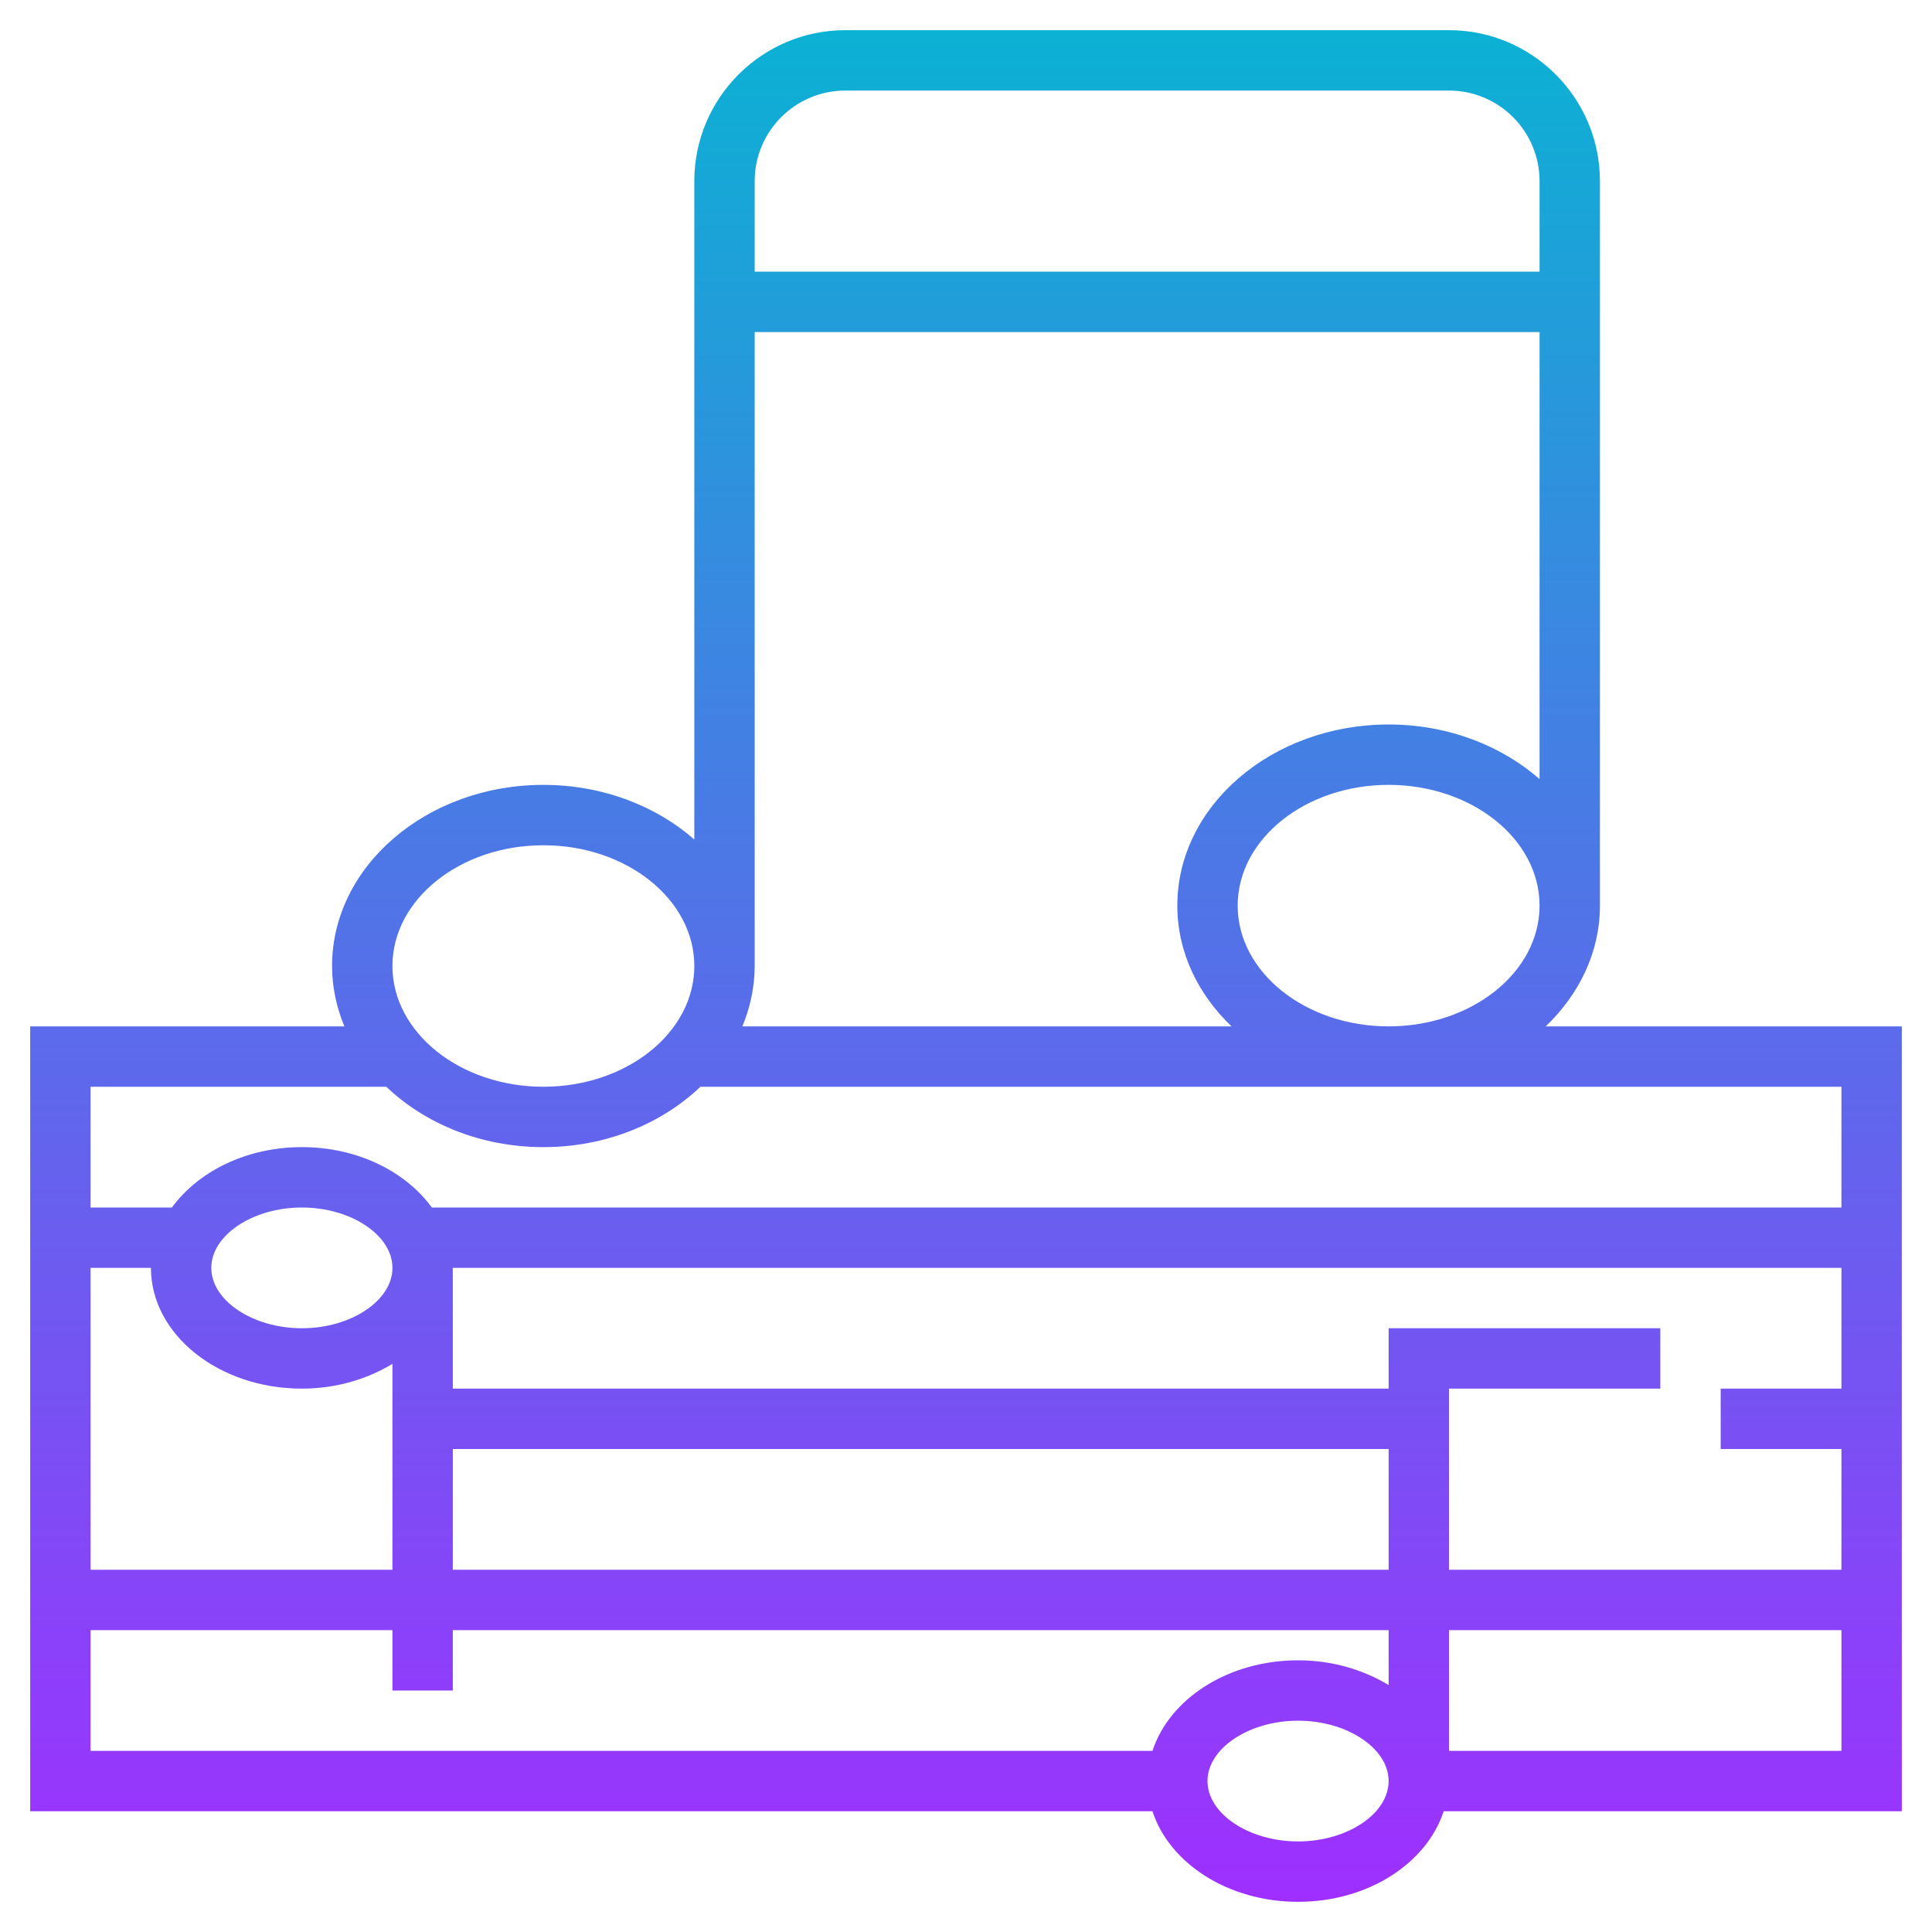
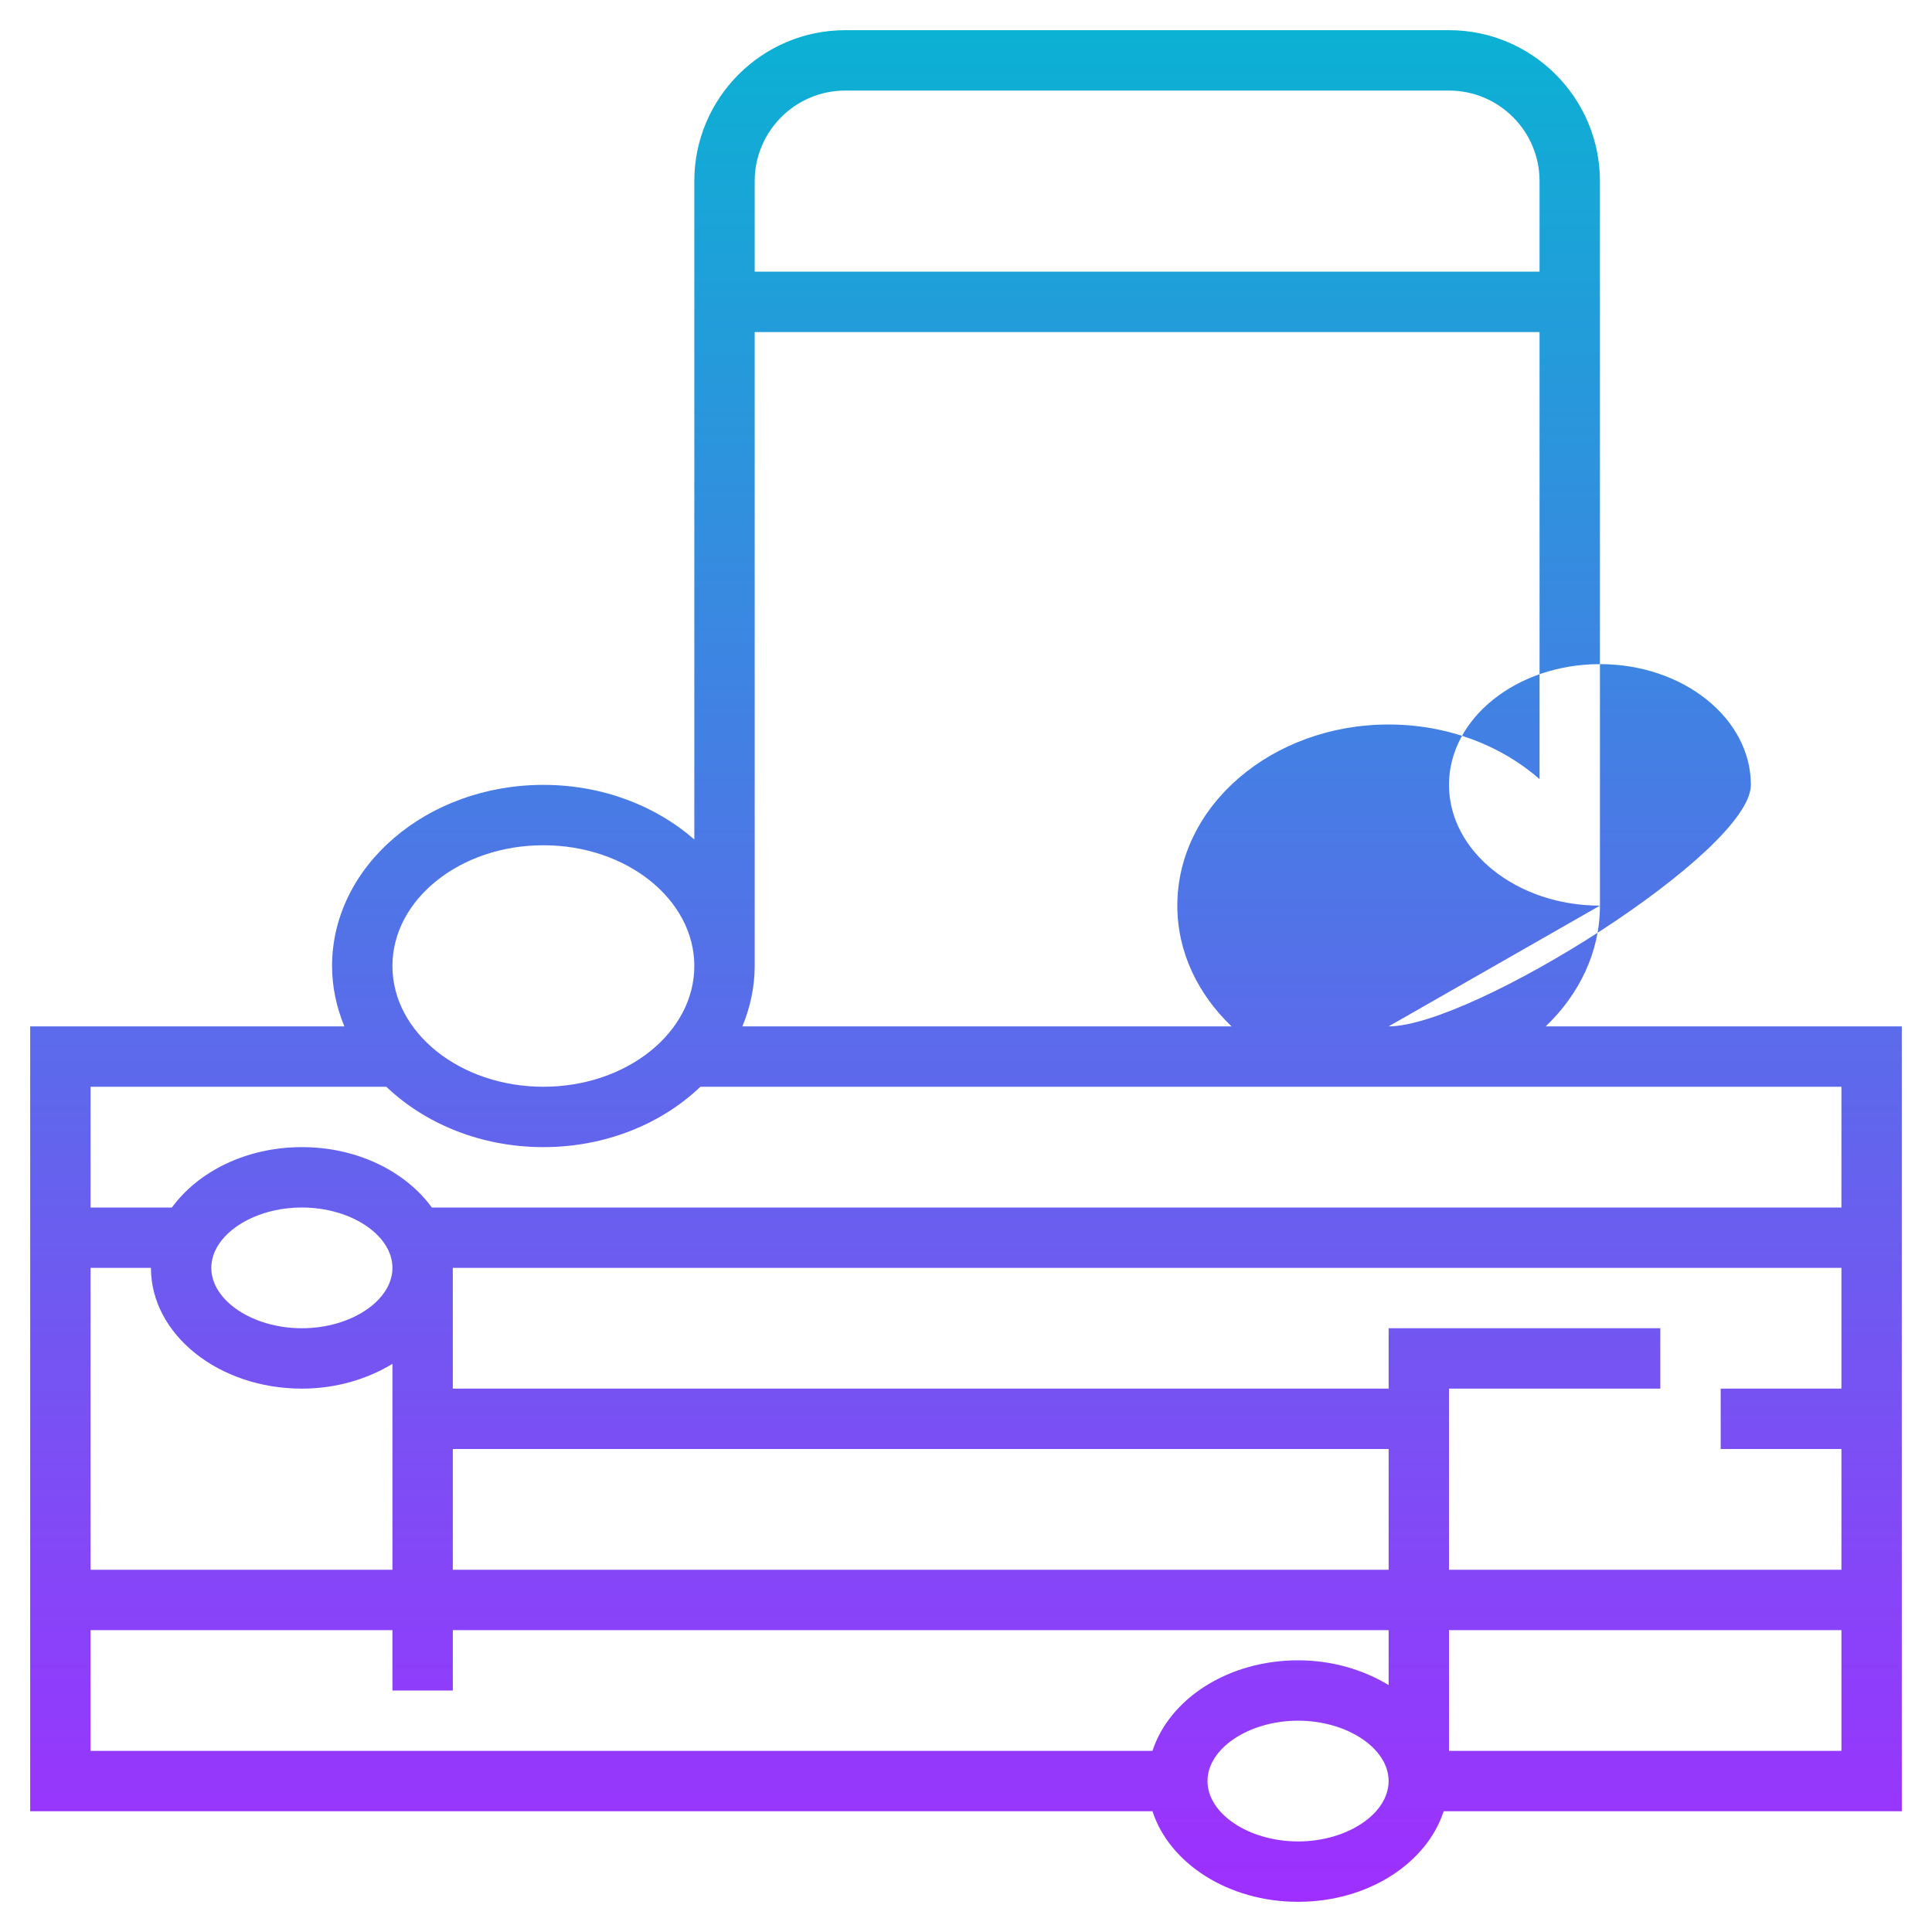
<svg xmlns="http://www.w3.org/2000/svg" version="1.1" id="Layer_1_1_" x="0px" y="0px" viewBox="0 0 64 64" style="enable-background:new 0 0 64 64;" xml:space="preserve" width="512" height="512">
  <linearGradient id="SVGID_1_" gradientUnits="userSpaceOnUse" x1="32" y1="63" x2="32" y2="1">
    <stop offset="0" style="stop-color:#9F2FFF" />
    <stop offset="1" style="stop-color:#0BB1D3" />
  </linearGradient>
-   <path style="fill:url(#SVGID_1_);" d="M53,30V6c0-2.757-2.243-5-5-5H28c-2.757,0-5,2.243-5,5v21.809C21.728,26.695,19.958,26,18,26  c-3.86,0-7,2.691-7,6c0,0.702,0.149,1.373,0.408,2H1v26h37.177c0.559,1.721,2.5,3,4.823,3s4.263-1.279,4.823-3H63V34H51.203  C52.316,32.937,53,31.538,53,30z M46,34c-2.757,0-5-1.794-5-4s2.243-4,5-4s5,1.794,5,4S48.757,34,46,34z M25,11h26v14.809  C49.728,24.695,47.958,24,46,24c-3.86,0-7,2.691-7,6c0,1.538,0.684,2.937,1.797,4H24.592C24.851,33.373,25,32.702,25,32V11z M28,3  h20c1.654,0,3,1.346,3,3v3H25V6C25,4.346,26.346,3,28,3z M18,28c2.757,0,5,1.794,5,4s-2.243,4-5,4s-5-1.794-5-4S15.243,28,18,28z   M10,46c1.13,0,2.162-0.313,3-0.82V52H3V42h2C5,44.206,7.243,46,10,46z M61,48v4H48v-6h7v-2h-9v2H15v-4h46v4h-4v2H61z M15,48h31v4  H15V48z M7,42c0-1.084,1.374-2,3-2s3,0.916,3,2s-1.374,2-3,2S7,43.084,7,42z M3,54h10v2h2v-2h31v1.82C45.162,55.313,44.13,55,43,55  c-2.323,0-4.263,1.279-4.823,3H3V54z M43,61c-1.626,0-3-0.916-3-2s1.374-2,3-2s3,0.916,3,2S44.626,61,43,61z M48,58v-4h13v4H48z   M61,36v4H14.305c-0.867-1.19-2.462-2-4.305-2s-3.437,0.81-4.305,2H3v-4h9.797c1.282,1.224,3.137,2,5.203,2s3.92-0.776,5.203-2H61z" />
+   <path style="fill:url(#SVGID_1_);" d="M53,30V6c0-2.757-2.243-5-5-5H28c-2.757,0-5,2.243-5,5v21.809C21.728,26.695,19.958,26,18,26  c-3.86,0-7,2.691-7,6c0,0.702,0.149,1.373,0.408,2H1v26h37.177c0.559,1.721,2.5,3,4.823,3s4.263-1.279,4.823-3H63V34H51.203  C52.316,32.937,53,31.538,53,30z c-2.757,0-5-1.794-5-4s2.243-4,5-4s5,1.794,5,4S48.757,34,46,34z M25,11h26v14.809  C49.728,24.695,47.958,24,46,24c-3.86,0-7,2.691-7,6c0,1.538,0.684,2.937,1.797,4H24.592C24.851,33.373,25,32.702,25,32V11z M28,3  h20c1.654,0,3,1.346,3,3v3H25V6C25,4.346,26.346,3,28,3z M18,28c2.757,0,5,1.794,5,4s-2.243,4-5,4s-5-1.794-5-4S15.243,28,18,28z   M10,46c1.13,0,2.162-0.313,3-0.82V52H3V42h2C5,44.206,7.243,46,10,46z M61,48v4H48v-6h7v-2h-9v2H15v-4h46v4h-4v2H61z M15,48h31v4  H15V48z M7,42c0-1.084,1.374-2,3-2s3,0.916,3,2s-1.374,2-3,2S7,43.084,7,42z M3,54h10v2h2v-2h31v1.82C45.162,55.313,44.13,55,43,55  c-2.323,0-4.263,1.279-4.823,3H3V54z M43,61c-1.626,0-3-0.916-3-2s1.374-2,3-2s3,0.916,3,2S44.626,61,43,61z M48,58v-4h13v4H48z   M61,36v4H14.305c-0.867-1.19-2.462-2-4.305-2s-3.437,0.81-4.305,2H3v-4h9.797c1.282,1.224,3.137,2,5.203,2s3.92-0.776,5.203-2H61z" />
</svg>